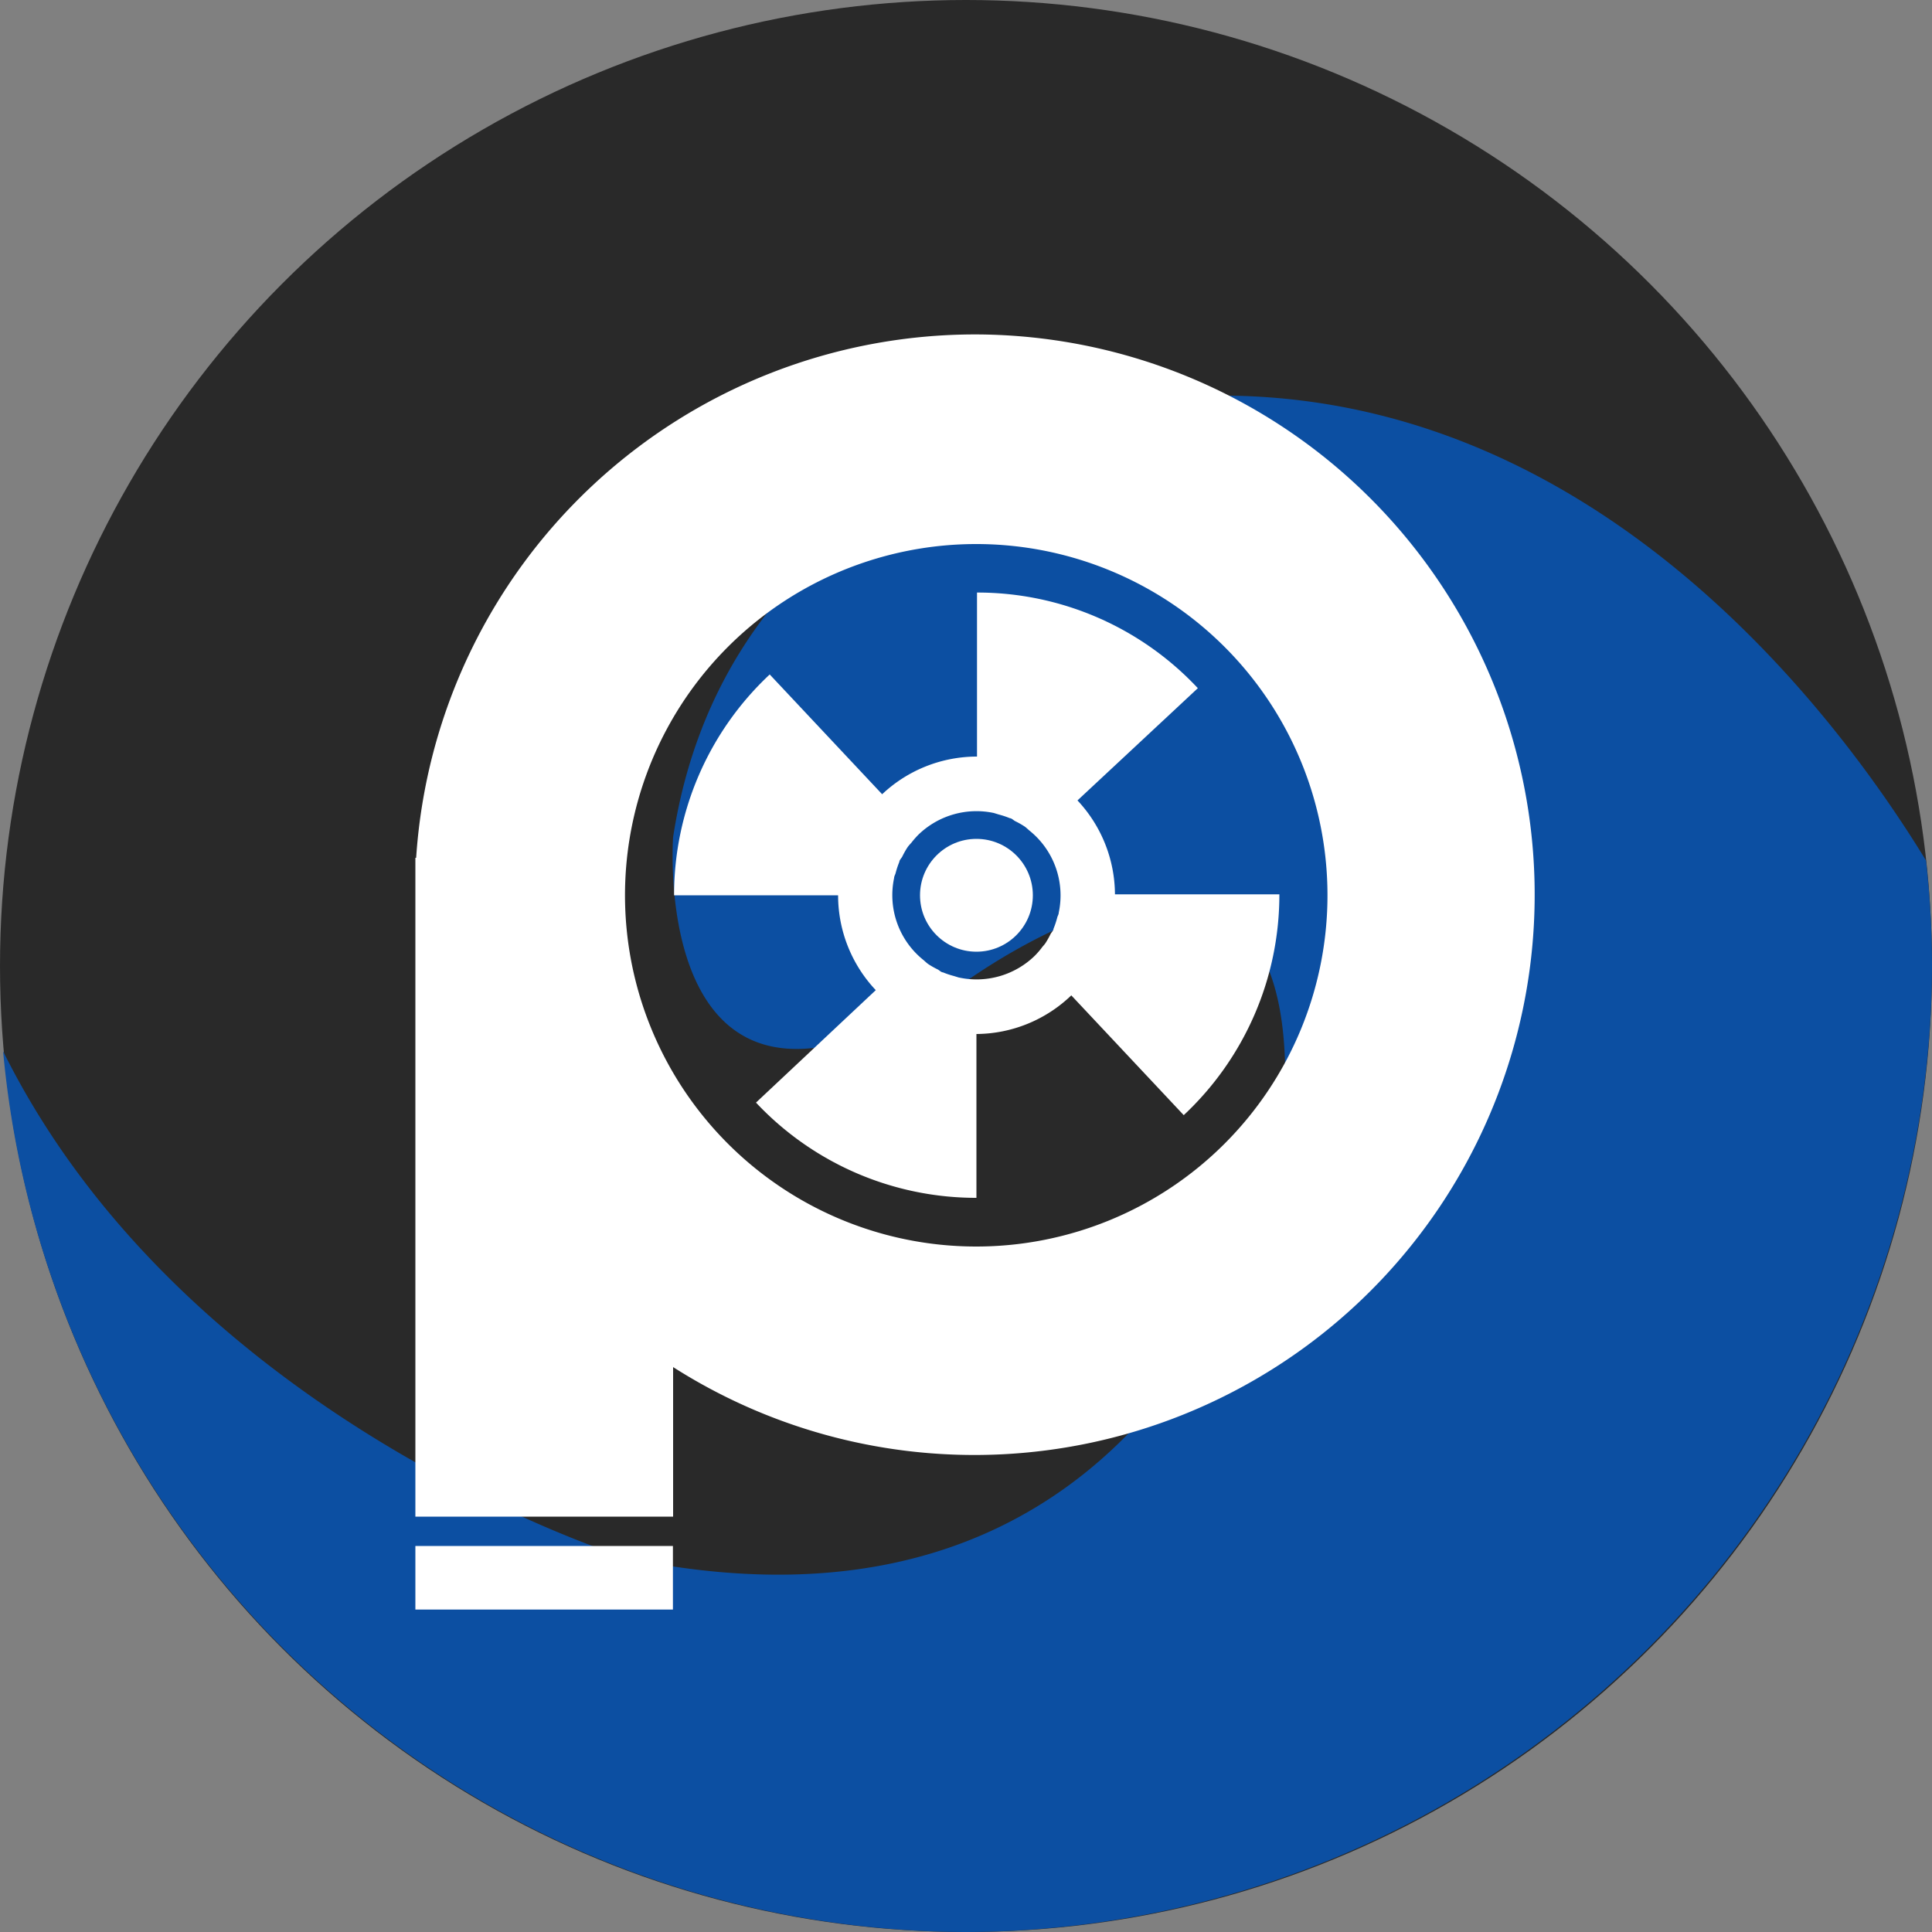
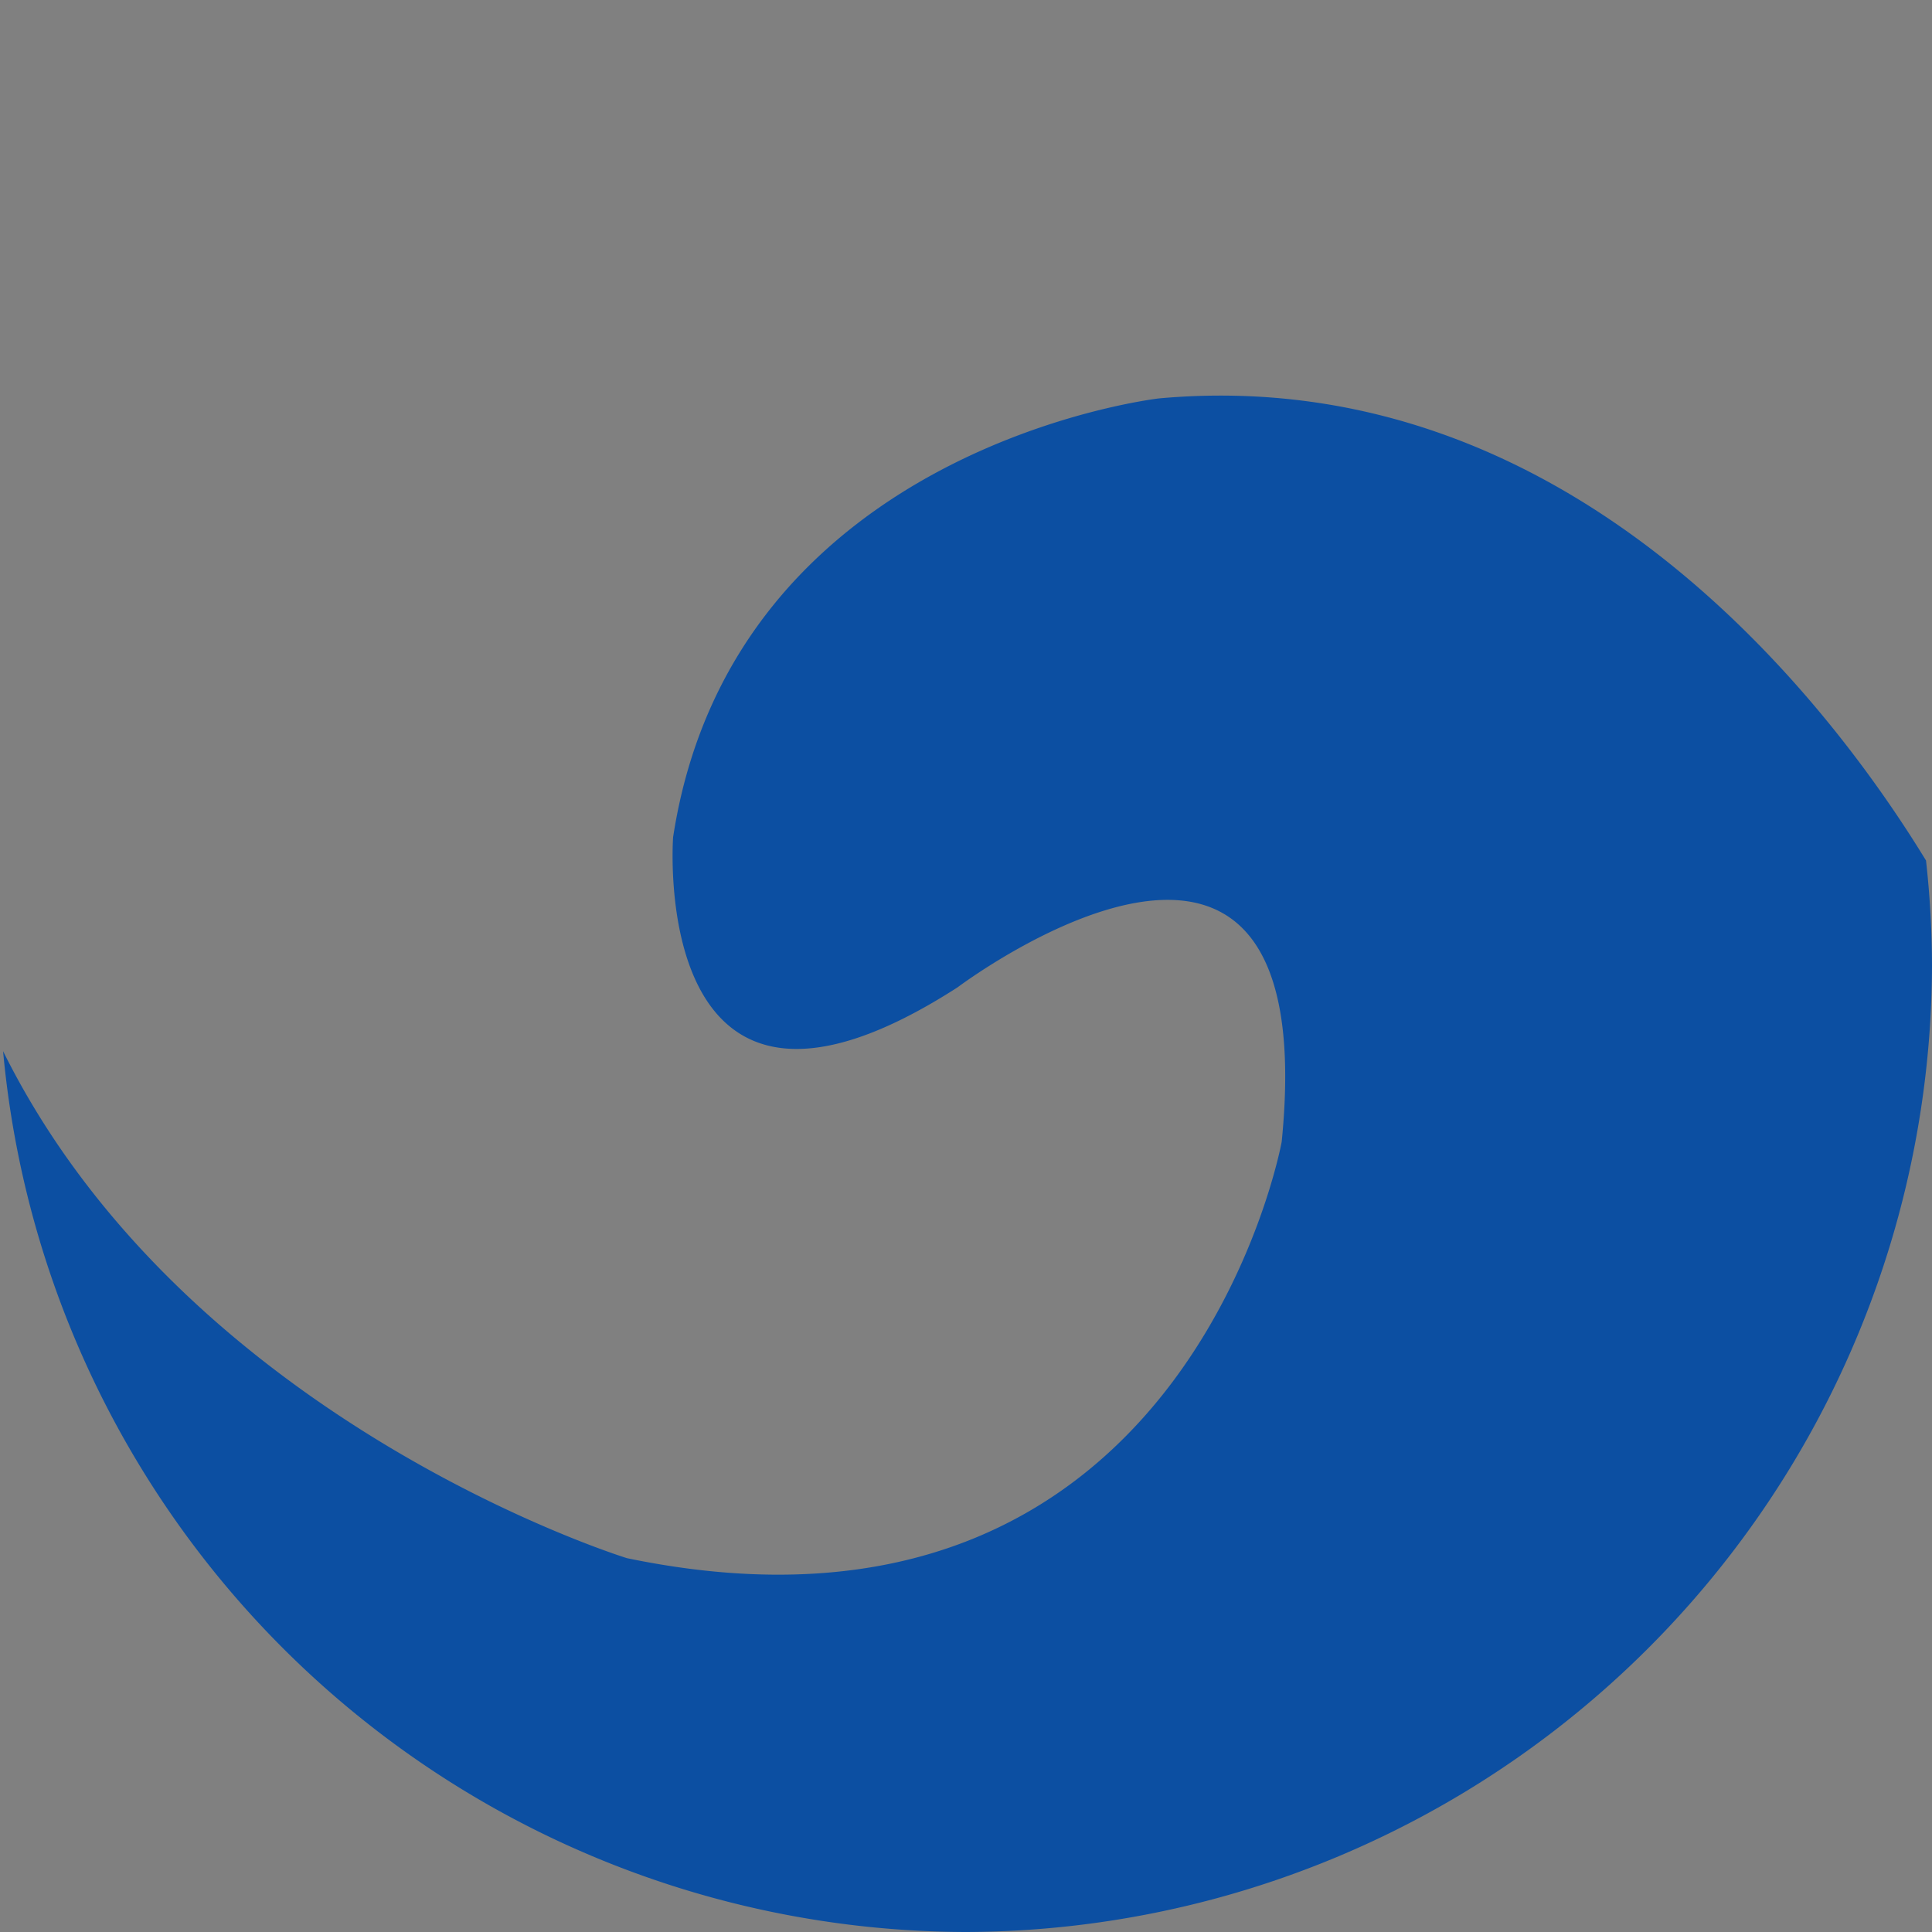
<svg xmlns="http://www.w3.org/2000/svg" viewBox="0 0 100 100">
  <rect x="0" y="0" width="100" height="100" fill="#808080" stroke="none" />
  <defs>
    <style>.cls-1{fill:#292929;}.cls-2{fill:#0c4fa2;}.cls-3{fill:#fff;}</style>
  </defs>
  <title>资源 13</title>
  <g id="图层_2" data-name="图层 2">
    <g id="正式版_" data-name="正式版？！">
-       <circle class="cls-1" cx="50" cy="50" r="50" />
      <path class="cls-2" d="M50,100h0a50.15,50.15,0,0,0,50-50h0a49.92,49.92,0,0,0-.31-5.46C95,36.86,81.56,18.68,60,20.62c0,0-22.05,2.49-25.16,22.71,0,0-1.34,18.12,14.73,7.77,0,0,19-14.32,16.77,8,0,0-5,27.55-33.89,21.55,0,0-22.74-7-32.29-26.24A50.16,50.16,0,0,0,50,100Z" />
-       <rect class="cls-3" x="21.5" y="80.02" width="13.33" height="3.29" />
-       <circle class="cls-3" cx="50.54" cy="46.34" r="2.92" />
-       <path class="cls-3" d="M55.77,41.43,62,35.62a15.63,15.63,0,0,0-11.43-4.95v8.49a7.15,7.15,0,0,0-4.91,1.95l-5.82-6.2a15.63,15.63,0,0,0-4.95,11.43h8.49a7.15,7.15,0,0,0,1.95,4.91l-6.2,5.82A15.63,15.63,0,0,0,50.54,62V53.52a7.15,7.15,0,0,0,4.91-2l5.82,6.2a15.63,15.63,0,0,0,4.95-11.43H57.71A7.15,7.15,0,0,0,55.77,41.43ZM49.64,50.6l-.26-.08a4.35,4.35,0,0,1-.57-.19c-.09,0-.18-.1-.27-.15a4.34,4.34,0,0,1-.48-.27c-.09-.06-.17-.14-.25-.21a4.3,4.3,0,0,1-1.53-4.26c0-.09.06-.17.08-.26a4.39,4.39,0,0,1,.19-.57c0-.09.1-.18.15-.27a4.36,4.36,0,0,1,.27-.48c.06-.09.14-.17.21-.25a4.42,4.42,0,0,1,.35-.4,4.32,4.32,0,0,1,3.91-1.13l.26.08a4.35,4.35,0,0,1,.57.19c.09,0,.18.1.27.15a4.34,4.34,0,0,1,.48.27c.09.06.17.14.25.21a4.3,4.3,0,0,1,1.53,4.26c0,.09-.06.17-.08.26a4.35,4.35,0,0,1-.19.57c0,.09-.1.18-.15.27a4.39,4.39,0,0,1-.27.48c-.06.09-.14.16-.2.25a4.38,4.38,0,0,1-.35.4,4.32,4.32,0,0,1-3.91,1.13Z" />
-       <path class="cls-3" d="M50.54,17.31a29,29,0,0,0-29,27.09H21.5v34.1H34.84V70.76a29,29,0,1,0,15.7-53.45Zm0,47.21A18.18,18.18,0,1,1,68.71,46.34,18.18,18.18,0,0,1,50.54,64.52Z" />
    </g>
  </g>
</svg>